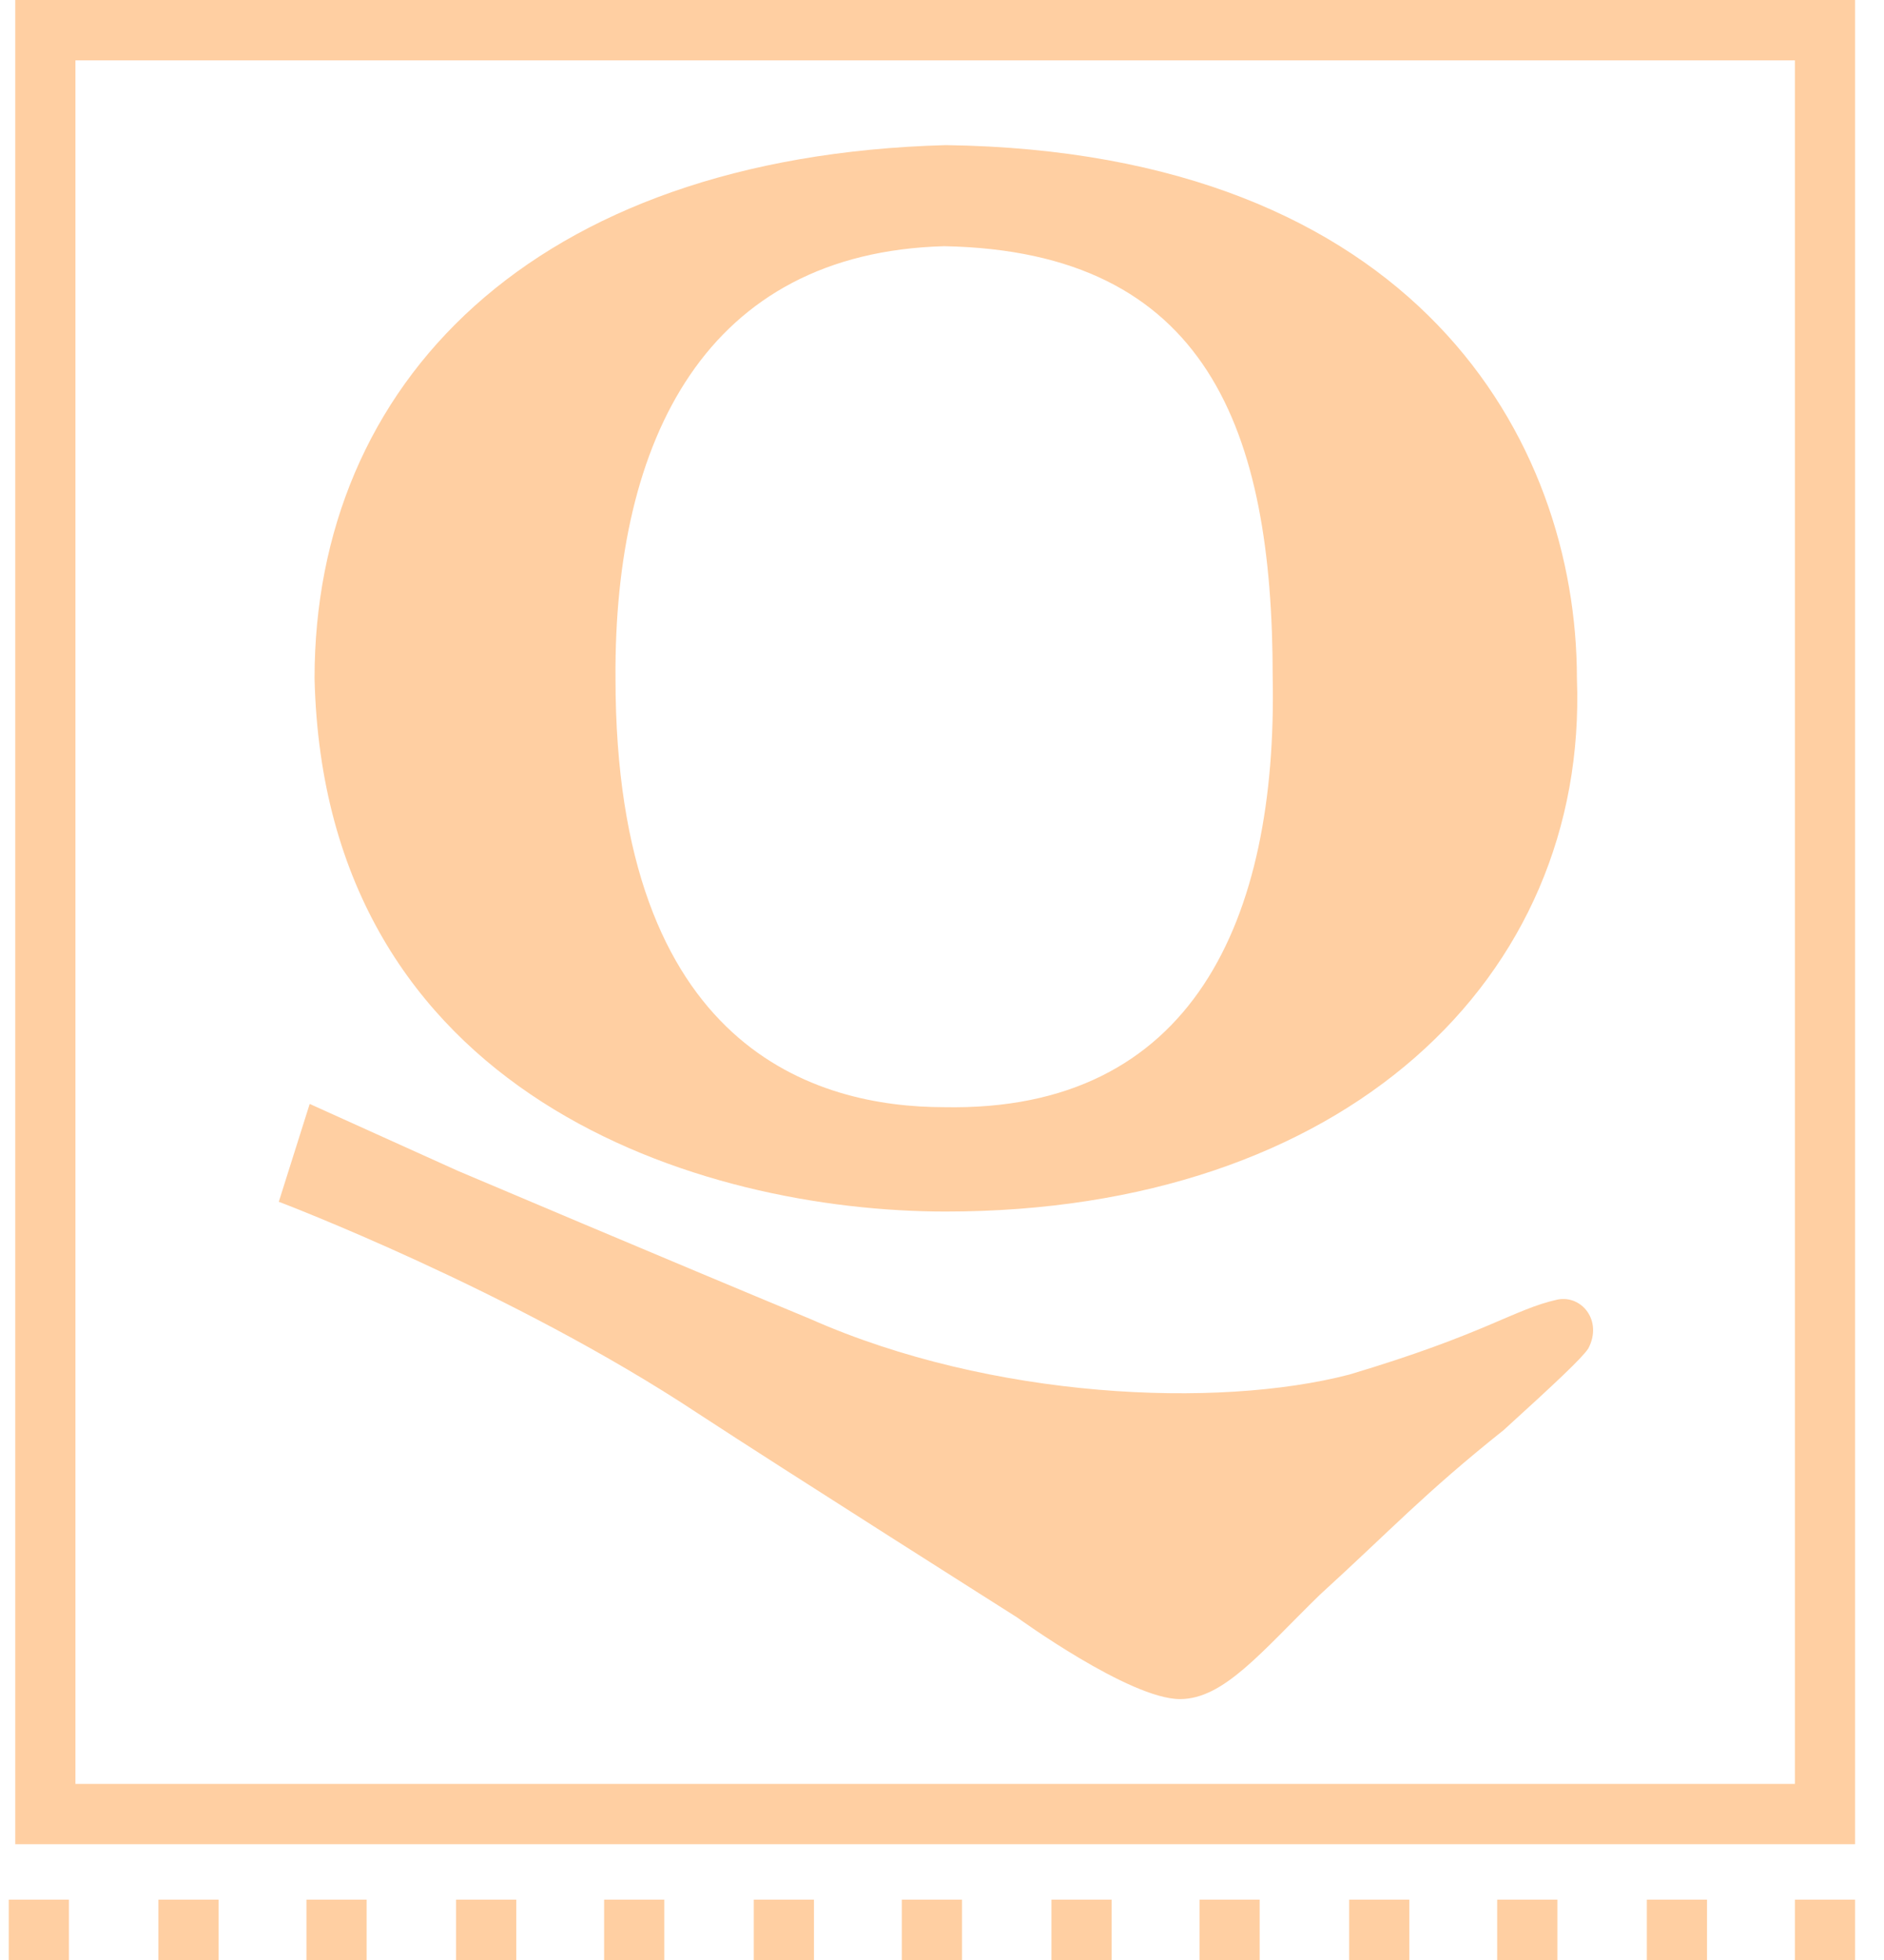
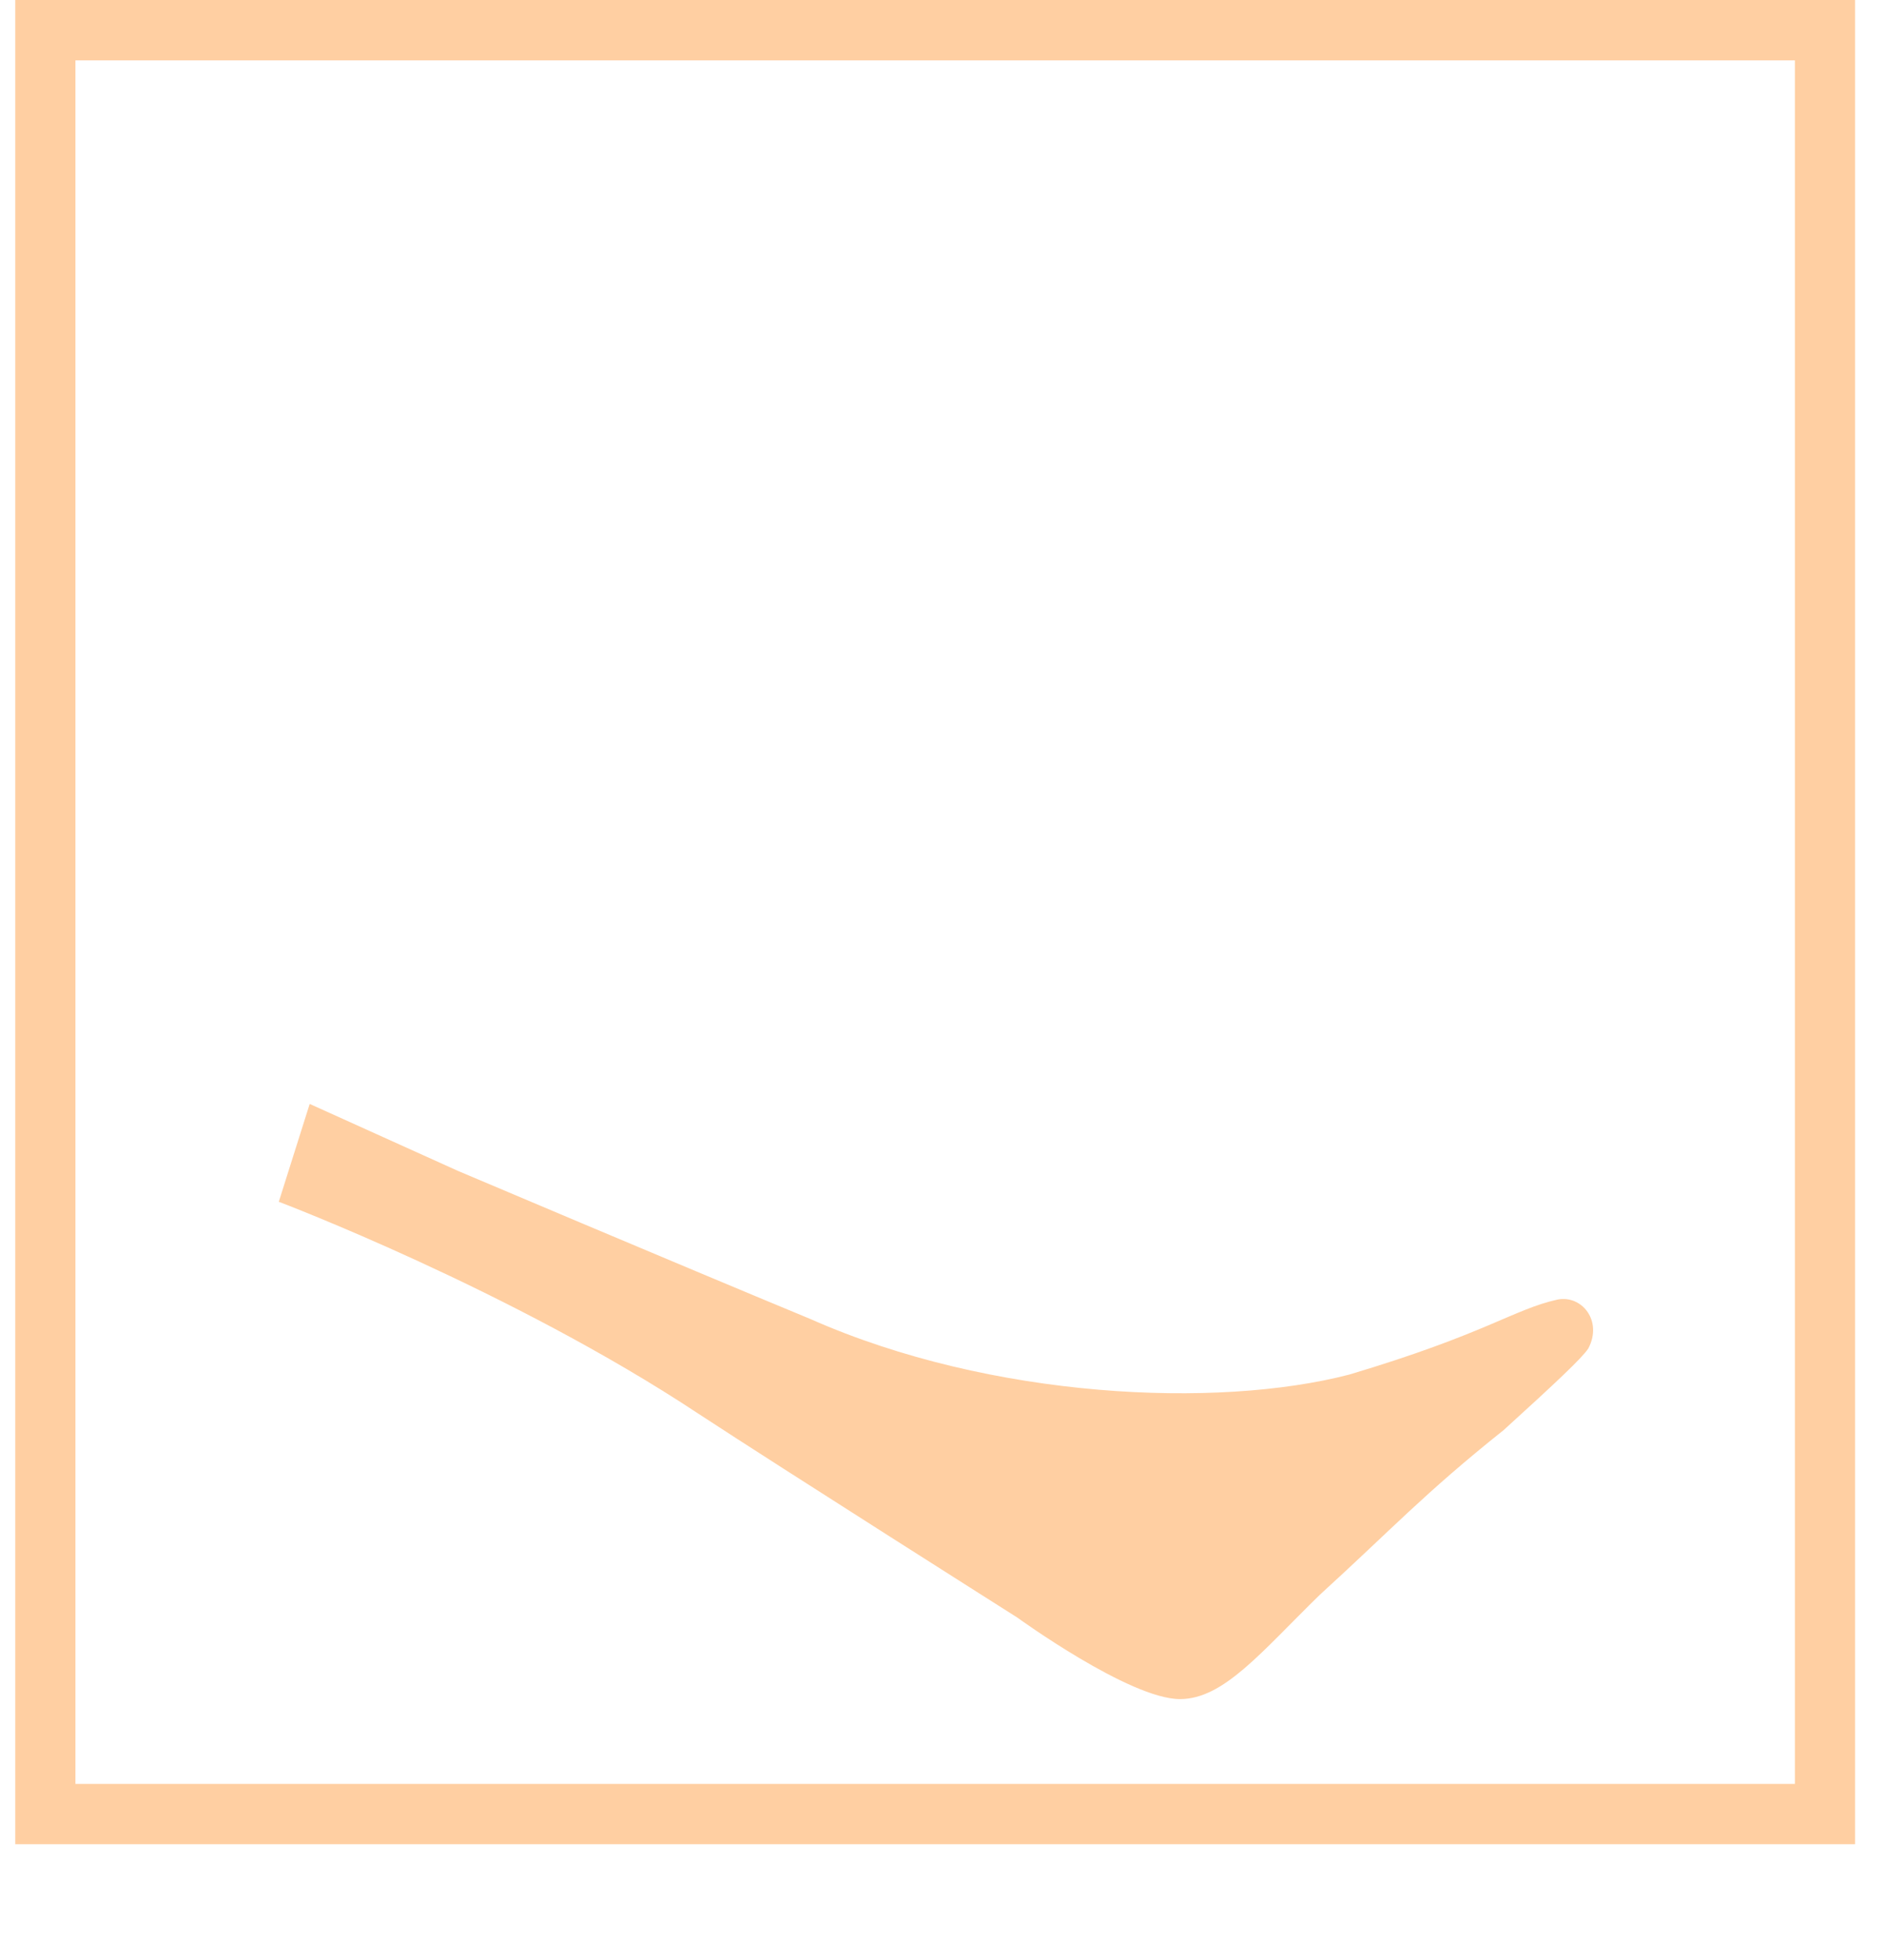
<svg xmlns="http://www.w3.org/2000/svg" width="50" height="52" viewBox="0 0 50 52" fill="none">
  <g clip-path="url(#clip0_791_5601)">
    <path d="M0.405 0V48.928H49.232V0H0.405ZM47.635 47.328H2.002V1.601H47.635V47.328Z" fill="#FFCFA2" />
    <path d="M41.332 34.479C40.166 34.739 39.432 35.388 35.806 36.469C32.309 37.378 26.308 37.118 21.516 34.998C17.76 33.441 12.148 31.062 12.148 31.062L8.219 29.288L7.399 31.884C7.399 31.884 13.572 34.22 18.537 37.508C20.782 38.978 26.999 42.915 26.999 42.915C26.999 42.915 29.977 45.078 31.316 45.078C32.481 45.078 33.474 43.824 35.029 42.309C36.928 40.579 37.791 39.627 39.907 37.94C41.288 36.685 41.979 36.037 42.152 35.777C42.54 35.042 41.979 34.349 41.332 34.479Z" fill="#FFCFA2" />
-     <path d="M25.099 32.143C35.676 32.143 42.152 25.957 41.85 17.997C41.85 11.681 37.576 4.023 25.099 3.85C14.09 4.153 8.348 10.21 8.348 17.997C8.607 29.115 18.623 32.143 25.099 32.143ZM25.056 6.532C32.05 6.662 33.776 11.421 33.776 17.953C33.906 24.399 31.661 29.504 25.056 29.374C21.688 29.374 16.335 27.86 16.335 17.997C16.292 11.637 18.753 6.705 25.056 6.532ZM0.232 50.399H1.829V52H0.232V50.399ZM4.204 50.399H5.801V52H4.204V50.399ZM8.133 50.399H9.73V52H8.133V50.399ZM12.104 50.399H13.702V52H12.104V50.399ZM16.033 50.399H17.63V52H16.033V50.399ZM20.005 50.399H21.602V52H20.005V50.399ZM23.933 50.399H25.531V52H23.933V50.399ZM27.905 50.399H29.503V52H27.905V50.399ZM31.834 50.399H33.431V52H31.834V50.399ZM35.806 50.399H37.403V52H35.806V50.399ZM39.734 50.399H41.332V52H39.734V50.399ZM43.706 50.399H45.303V52H43.706V50.399ZM47.635 50.399H49.232V52H47.635V50.399Z" fill="#FFCFA2" />
  </g>
  <defs>
    <clipPath id="clip0_791_5601">
      <rect width="49" height="52" fill="white" transform="translate(0.232)" />
    </clipPath>
  </defs>
</svg>